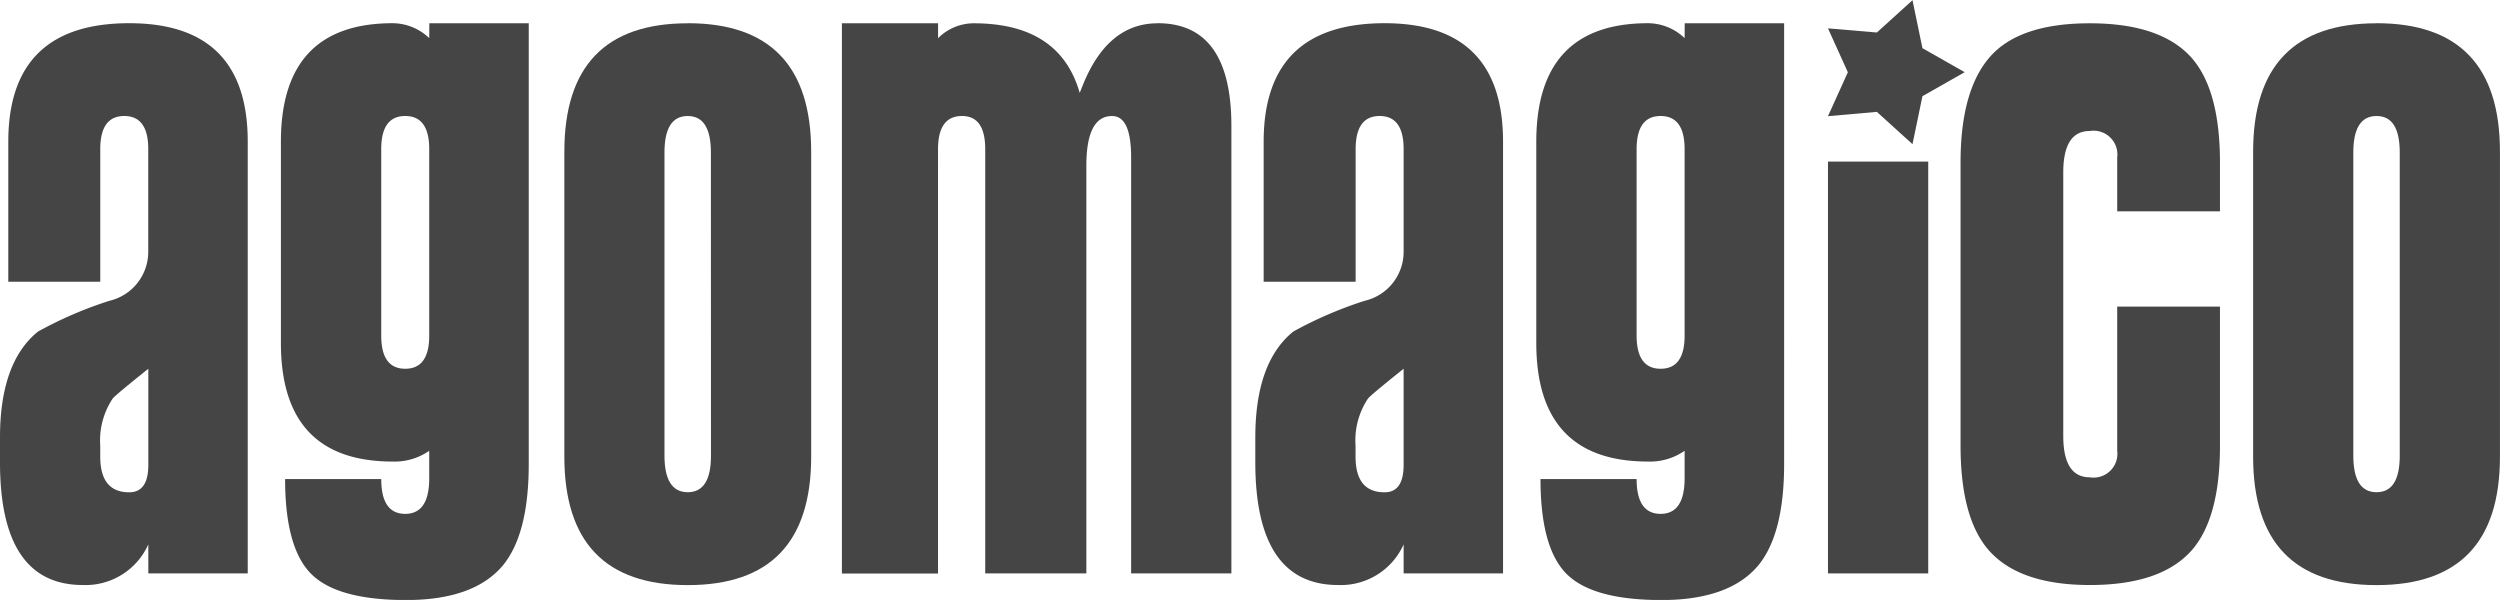
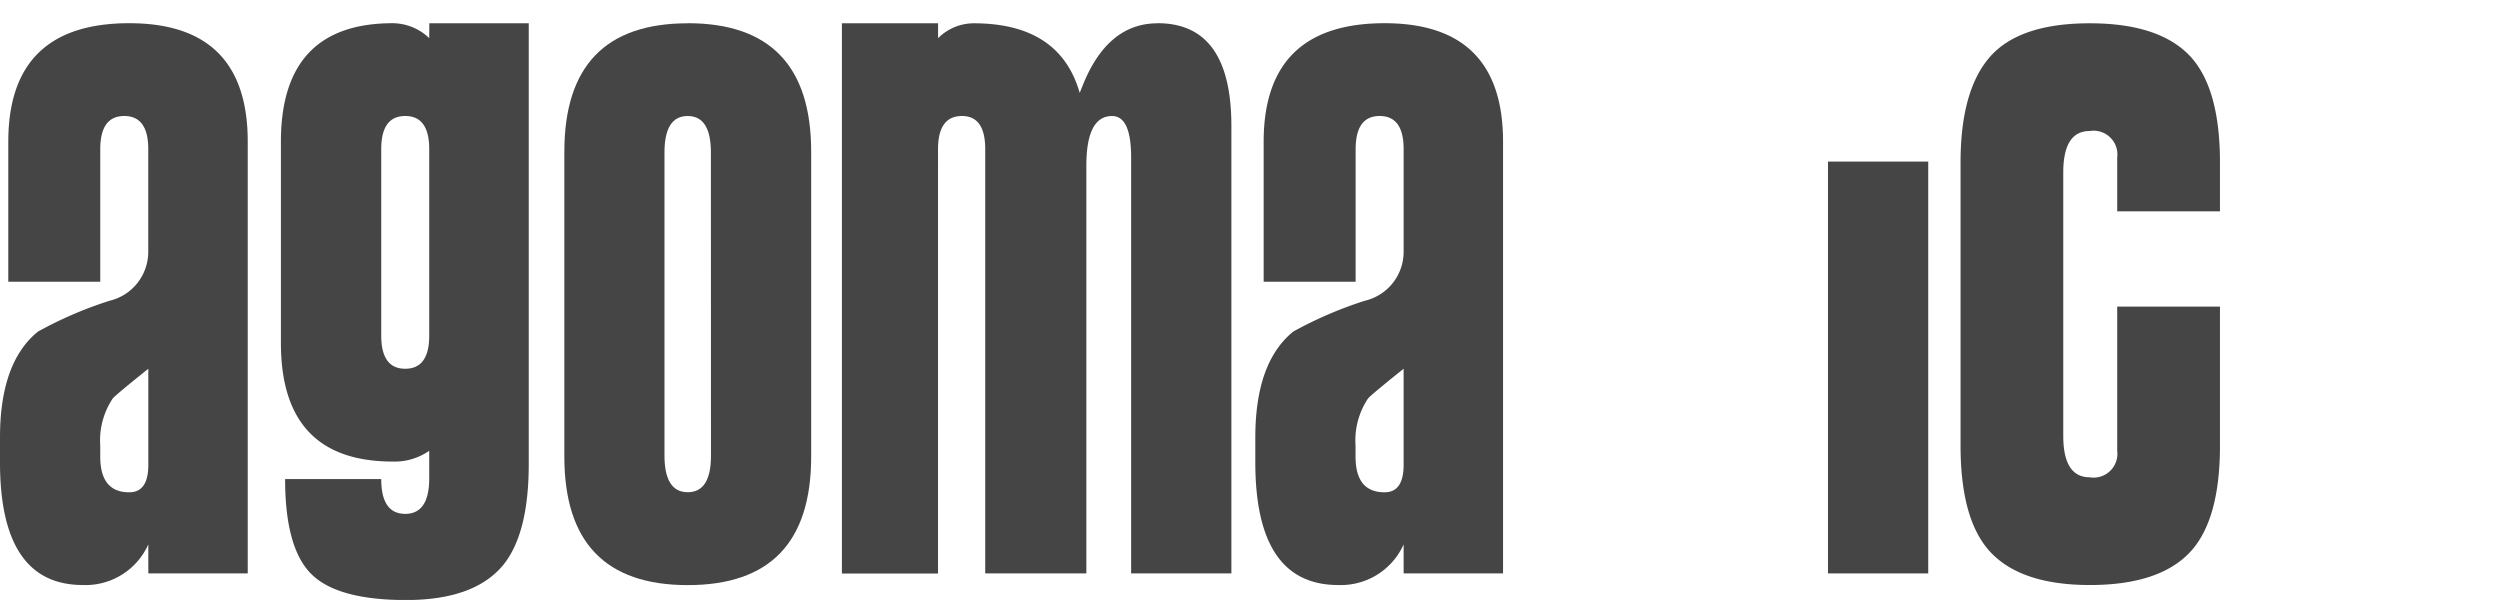
<svg xmlns="http://www.w3.org/2000/svg" id="Raggruppa_2" data-name="Raggruppa 2" width="145.85" height="35" viewBox="0 0 145.85 35">
  <defs>
    <clipPath id="clip-path">
      <rect id="Rettangolo_2" data-name="Rettangolo 2" width="145.85" height="35" fill="#464545" />
    </clipPath>
  </defs>
  <g id="Raggruppa_1" data-name="Raggruppa 1" clip-path="url(#clip-path)">
    <path id="Tracciato_1" data-name="Tracciato 1" d="M274.952,22.865a3.112,3.112,0,0,0-2.127-.87q-6.526,0-6.526,6.913V40.655q0,6.913,6.526,6.913a3.535,3.535,0,0,0,2.127-.628v1.6q0,2.079-1.4,2.079t-1.4-2.03h-5.608q0,4.012,1.523,5.535t5.535,1.523q3.964,0,5.656-2.03,1.5-1.837,1.5-5.9V22h-5.8Zm0,17.355q0,1.934-1.4,1.934t-1.4-1.934V29.343q0-1.934,1.4-1.934t1.4,1.934Z" transform="translate(-249.911 -20.641)" fill="#464545" />
-     <path id="Tracciato_2" data-name="Tracciato 2" d="M1465.047,22.865a3.112,3.112,0,0,0-2.127-.87q-6.526,0-6.526,6.913V40.655q0,6.913,6.526,6.913a3.535,3.535,0,0,0,2.127-.628v1.6q0,2.079-1.4,2.079t-1.4-2.03h-5.608q0,4.012,1.523,5.535t5.535,1.523q3.964,0,5.656-2.03,1.5-1.837,1.5-5.9V22h-5.8Zm0,17.355q0,1.934-1.4,1.934t-1.4-1.934V29.343q0-1.934,1.4-1.934t1.4,1.934Z" transform="translate(-1366.767 -20.641)" fill="#464545" />
-     <path id="Tracciato_3" data-name="Tracciato 3" d="M1735.756,6.526l2.079,1.885.58-2.8,2.465-1.4-2.465-1.4-.58-2.8-2.079,1.885-2.852-.242,1.16,2.562-1.16,2.562Z" transform="translate(-1626.26 0)" fill="#464545" />
    <path id="Tracciato_4" data-name="Tracciato 4" d="M7.542,21.995q-7.058,0-7.058,6.913v8.17H5.849V29.343q0-1.934,1.4-1.934t1.4,1.934v5.994A2.935,2.935,0,0,1,6.381,38.19a23.386,23.386,0,0,0-4.157,1.789Q0,41.767,0,46.166v1.45q0,7.155,4.834,7.155A4.013,4.013,0,0,0,8.653,52.4v1.692h5.8V28.908q0-6.913-6.913-6.913M8.653,47.762q0,1.6-1.112,1.6-1.692,0-1.692-2.079V46.65a4.4,4.4,0,0,1,.725-2.756q.145-.193,2.079-1.74Z" transform="translate(0 -20.641)" fill="#464545" />
    <path id="Tracciato_5" data-name="Tracciato 5" d="M1197.636,21.995q-7.058,0-7.058,6.913v8.17h5.366V29.343q0-1.934,1.4-1.934t1.4,1.934v5.994a2.935,2.935,0,0,1-2.272,2.852,23.385,23.385,0,0,0-4.157,1.789q-2.224,1.789-2.224,6.188v1.45q0,7.155,4.834,7.155a4.013,4.013,0,0,0,3.819-2.369v1.692h5.8V28.908q0-6.913-6.913-6.913m1.112,25.767q0,1.6-1.112,1.6-1.692,0-1.692-2.079V46.65a4.4,4.4,0,0,1,.725-2.756q.145-.193,2.079-1.74Z" transform="translate(-1116.856 -20.641)" fill="#464545" />
    <rect id="Rettangolo_1" data-name="Rettangolo 1" width="5.849" height="24.026" transform="translate(106.644 9.427)" fill="#464545" />
    <path id="Tracciato_6" data-name="Tracciato 6" d="M1866.132,22q-4.109,0-5.825,1.958t-1.716,6.164V46.65q0,4.206,1.644,6.091,1.789,2.03,5.9,2.03,4.157,0,5.946-2.03,1.644-1.885,1.644-6.091V38.528h-5.995V46.94a1.389,1.389,0,0,1-1.6,1.547q-1.547,0-1.547-2.417V30.7q0-2.417,1.547-2.417a1.389,1.389,0,0,1,1.6,1.547v3.142h5.995V30.117q0-4.206-1.644-6.091Q1870.29,22,1866.132,22" transform="translate(-1744.212 -20.641)" fill="#464545" />
    <path id="Tracciato_7" data-name="Tracciato 7" d="M816.529,22q-2.9,0-4.351,3.577l-.193.484Q810.824,22,805.8,22a2.944,2.944,0,0,0-2.079.87V22H798.11v32.1h5.608V29.343q0-1.934,1.4-1.934,1.354,0,1.354,1.934V54.094h5.9V30.31q0-2.9,1.5-2.9,1.112,0,1.112,2.417V54.094h5.849V27.99q0-5.994-4.3-5.995" transform="translate(-748.994 -20.641)" fill="#464545" />
-     <path id="Tracciato_8" data-name="Tracciato 8" d="M2143.089,22q-7.2,0-7.2,7.493v17.79q0,7.493,7.2,7.493t7.2-7.493V29.488q0-7.493-7.2-7.493m1.354,25.235q0,2.127-1.354,2.127t-1.354-2.127V29.536q0-2.127,1.354-2.127t1.354,2.127Z" transform="translate(-2004.442 -20.641)" fill="#464545" />
    <path id="Tracciato_9" data-name="Tracciato 9" d="M542.158,22q-7.2,0-7.2,7.493v17.79q0,7.493,7.2,7.493t7.2-7.493V29.488q0-7.493-7.2-7.493m1.354,25.235q0,2.127-1.354,2.127T540.8,47.23V29.536q0-2.127,1.354-2.127t1.354,2.127Z" transform="translate(-502.034 -20.641)" fill="#464545" />
  </g>
</svg>